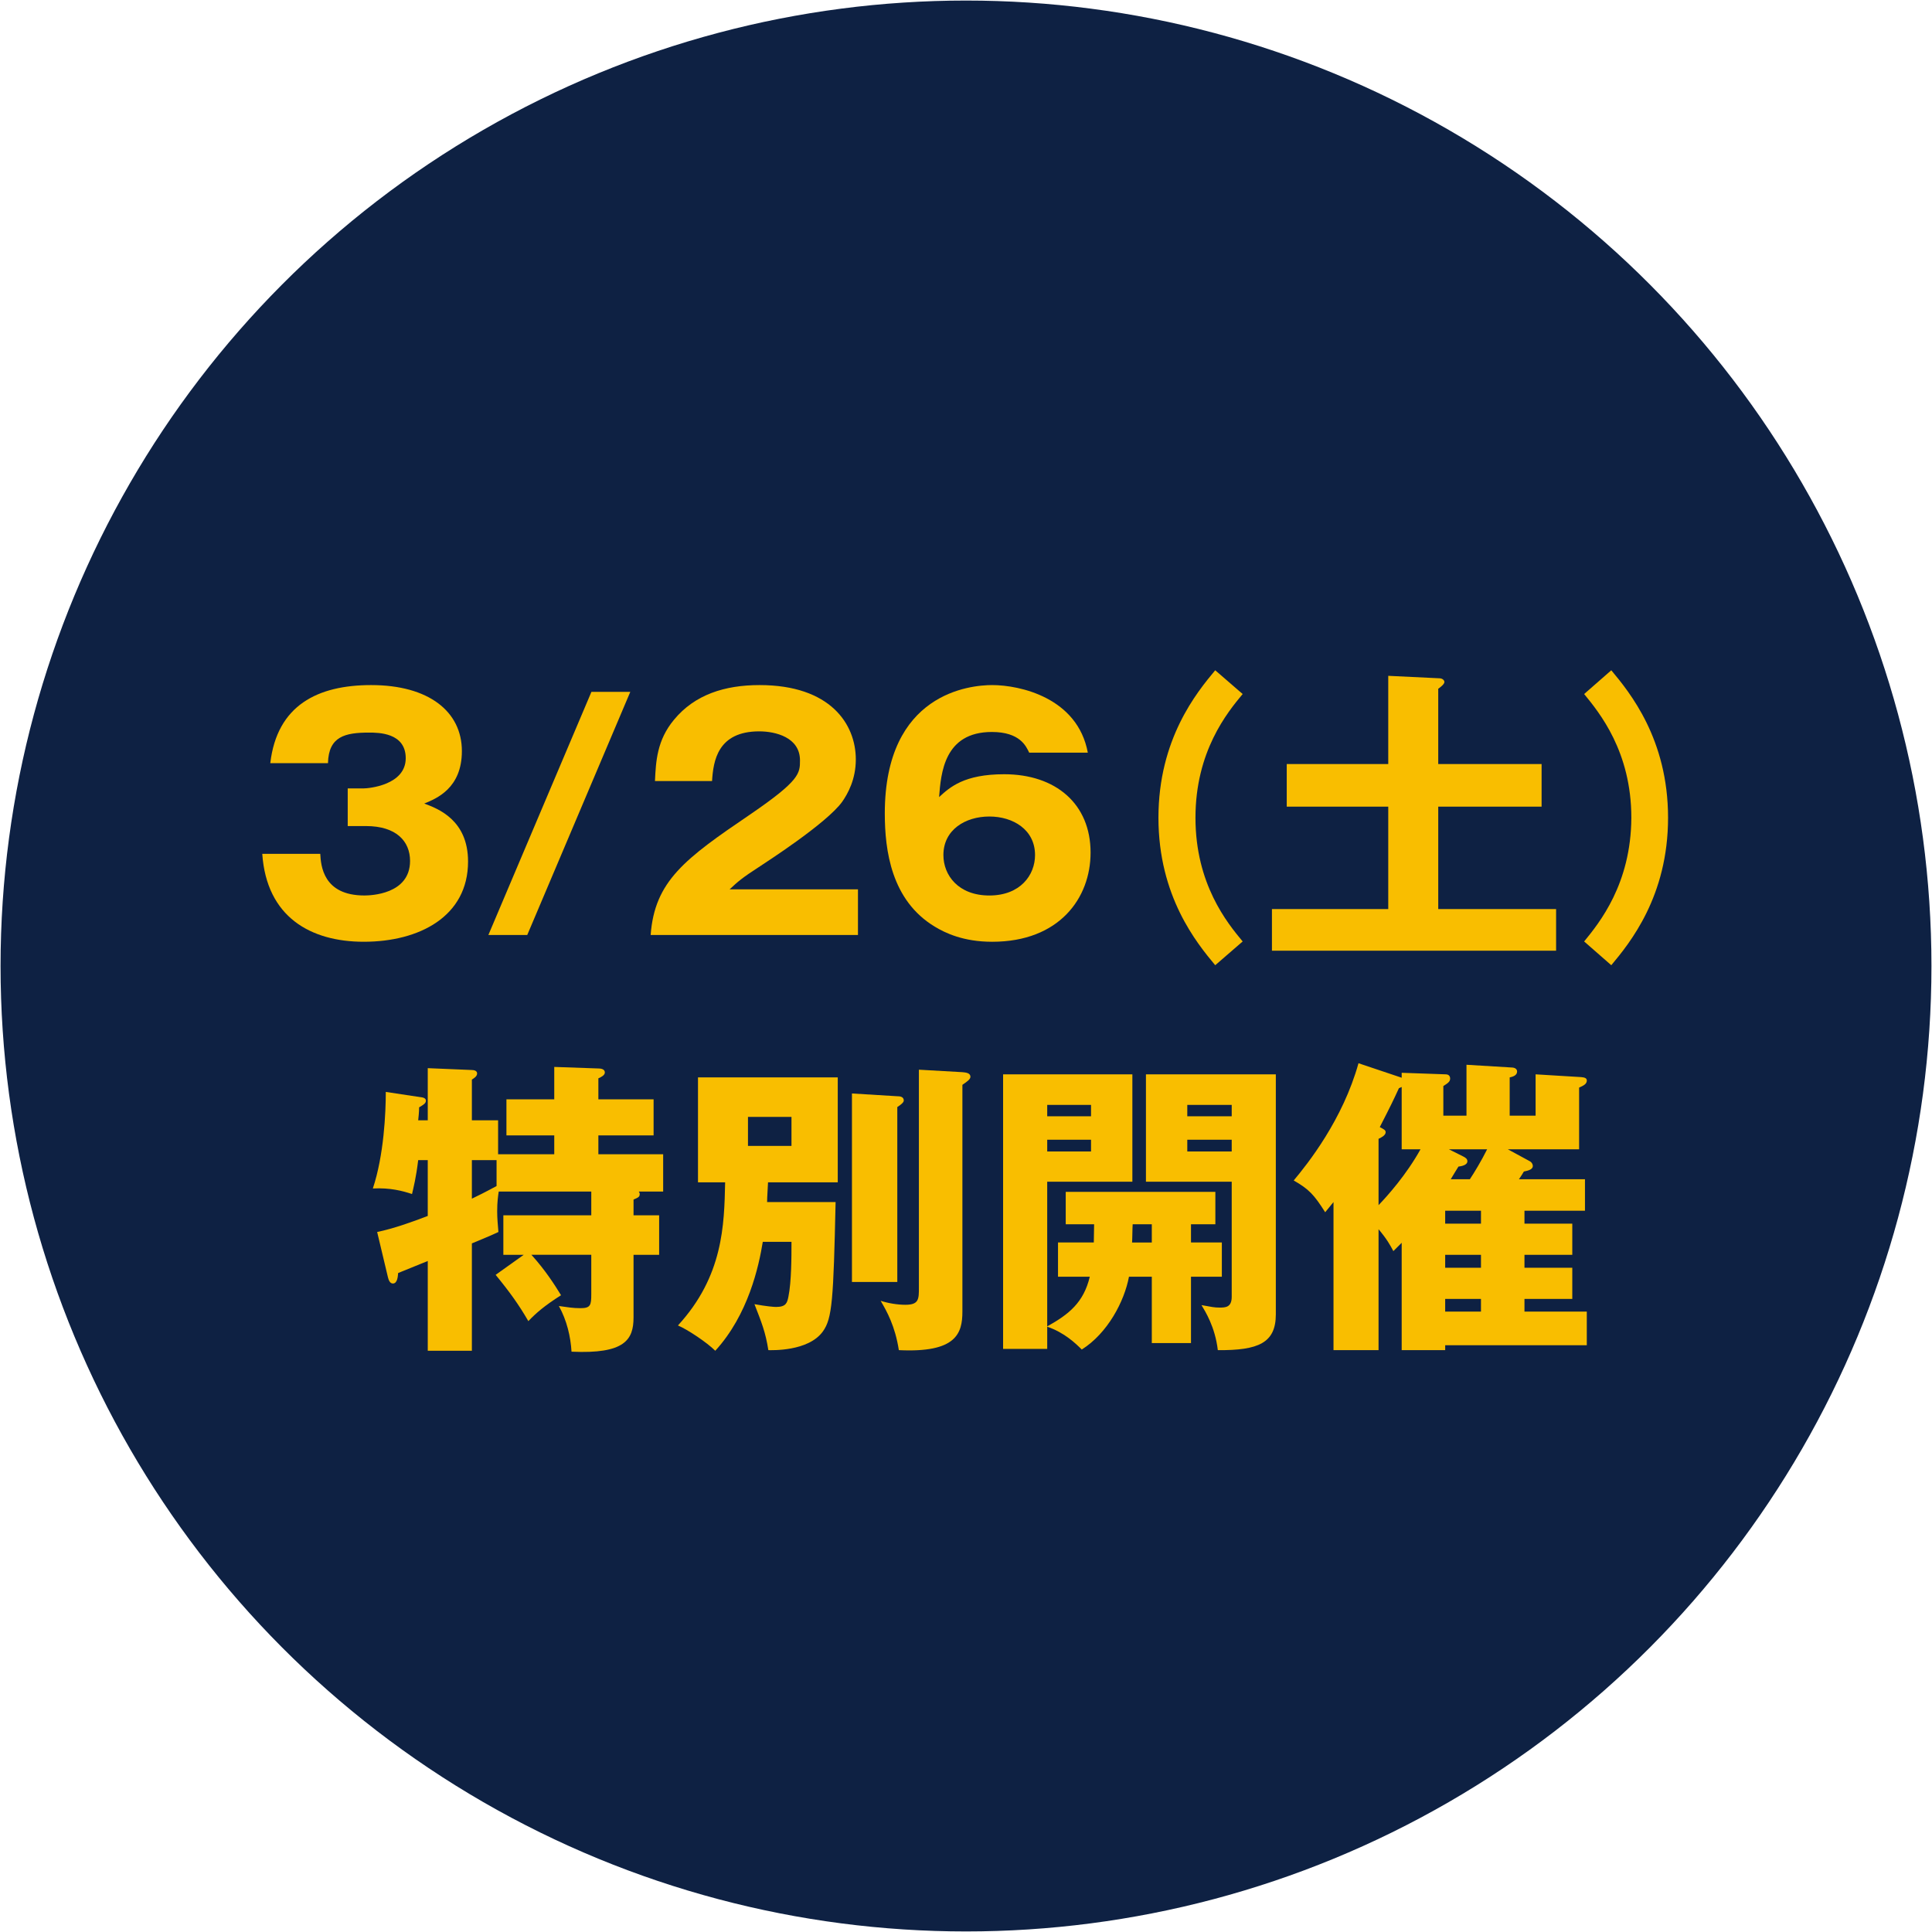
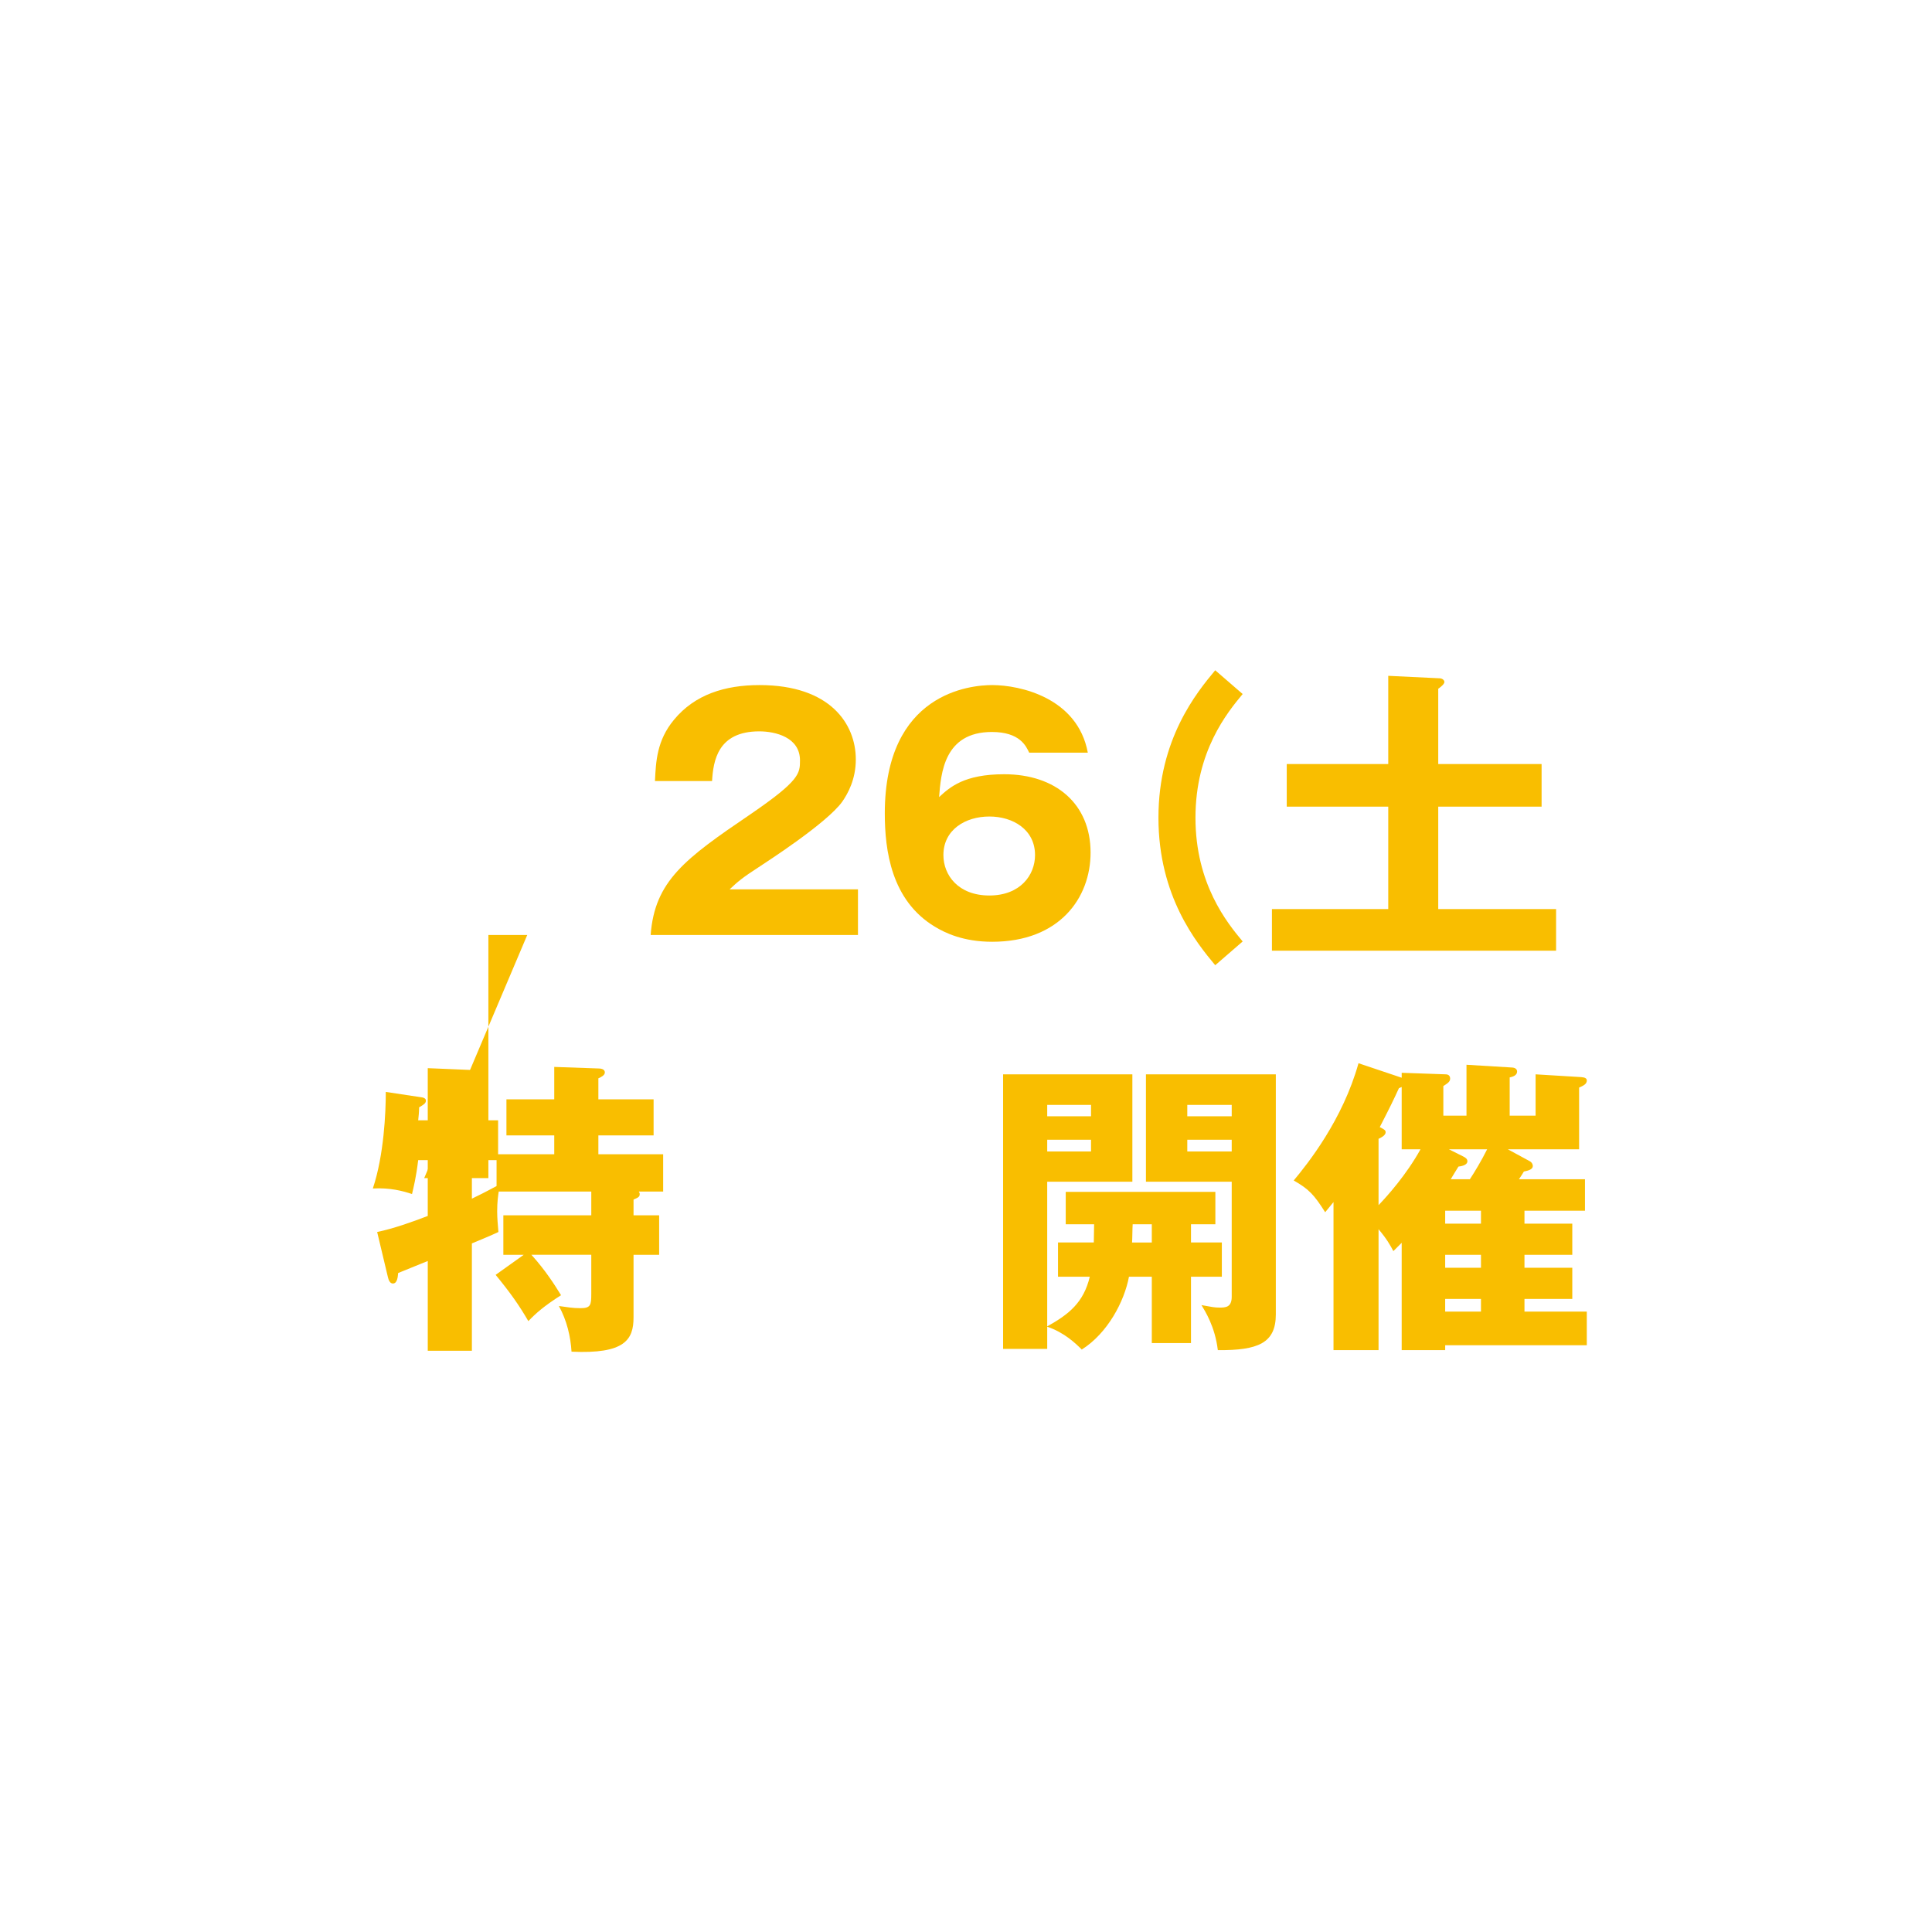
<svg xmlns="http://www.w3.org/2000/svg" version="1.1" x="0px" y="0px" viewBox="0 0 232 232" style="enable-background:new 0 0 232 232;" xml:space="preserve">
  <style type="text/css">
	.st0{fill:#0E2143;}
	.st1{fill:#F9BE00;}
</style>
-   <circle class="st0" cx="116" cy="116" r="115.934" />
-   <path class="st1" d="M41.755,99.197v-4.52h1.853c0.704,0,5.113-0.407,5.113-3.63c0-3.075-3.297-3.075-4.409-3.075  c-2.853,0-4.853,0.444-4.927,3.668h-6.928c0.815-6.965,5.705-9.374,12.115-9.374c6.928,0,10.892,3.186,10.892,7.928  c0,4.483-3.075,5.706-4.52,6.298c1.704,0.63,5.261,2,5.261,6.965c0,6.595-5.854,9.632-12.522,9.632  c-6.372,0-11.67-2.964-12.189-10.559h6.965c0.074,1.408,0.333,5.001,5.298,5.001c0.704,0,5.483-0.111,5.483-4.149  c0-2.371-1.667-4.187-5.298-4.187H41.755z" />
-   <path class="st1" d="M58.646,112.275L71.02,83.081h4.668l-12.374,29.194H58.646z" />
+   <path class="st1" d="M58.646,112.275h4.668l-12.374,29.194H58.646z" />
  <path class="st1" d="M103.028,112.275H78.132c0.481-6.483,4.112-9.151,11.967-14.486c5.965-4.075,5.965-4.927,5.965-6.483  c0-2.779-2.964-3.483-4.89-3.483c-5.002,0-5.52,3.557-5.668,5.965H78.65c0.111-2.334,0.222-4.89,2.297-7.373  c2.482-3.001,6.076-4.149,10.262-4.149c8.484,0,11.559,4.668,11.559,8.929c0,2.408-0.963,4.112-1.63,5.076  c-1.889,2.63-9.373,7.41-9.744,7.669c-2.408,1.556-2.779,1.927-3.779,2.853h15.412V112.275z" />
  <path class="st1" d="M123.587,90.38c-0.371-0.778-1.112-2.482-4.483-2.482c-5.743,0-6.113,4.965-6.335,7.817  c1.297-1.186,3.001-2.742,7.817-2.742c6.187,0,10.374,3.557,10.374,9.41c0,5.446-3.742,10.707-11.818,10.707  c-3.483,0-5.668-1.074-6.891-1.815c-5.224-3.149-6.002-9.151-6.002-13.597c0-14.523,10.337-15.412,12.893-15.412  c3.334,0,10.262,1.519,11.485,8.114H123.587z M124.29,102.68c0-3.075-2.667-4.631-5.483-4.631c-2.89,0-5.52,1.593-5.52,4.631  c0,2.408,1.778,4.854,5.52,4.854C122.512,107.533,124.29,105.088,124.29,102.68z" />
  <path class="st1" d="M149.223,83.341c-1.852,2.223-5.668,6.891-5.668,14.856c0,7.965,3.816,12.633,5.668,14.856l-3.297,2.853  c-2.223-2.667-6.817-8.262-6.817-17.709c0-9.448,4.594-15.042,6.817-17.709L149.223,83.341z" />
  <path class="st1" d="M185.119,91.75v5.113h-12.411v12.3h14.152v5.002h-34.122v-5.002h13.967v-12.3h-12.189V91.75h12.189V81.155  l6.15,0.296c0.333,0,0.593,0.222,0.593,0.444c0,0.26-0.482,0.63-0.741,0.815v9.04H185.119z" />
-   <path class="st1" d="M193.488,80.488c2.223,2.667,6.817,8.262,6.817,17.709c0,9.447-4.594,15.042-6.817,17.709l-3.26-2.853  c1.815-2.223,5.631-6.891,5.668-14.856c0-7.966-3.853-12.634-5.668-14.856L193.488,80.488z" />
  <path class="st1" d="M62.889,150.682h-2.445v-4.742h10.559v-2.853H59.888c-0.074,0.481-0.185,1.223-0.185,2.371  c0,0.815,0.074,1.593,0.148,2.482c-0.593,0.296-2.371,1.037-3.186,1.371v12.893h-5.298v-10.781c-1.111,0.444-2.26,0.926-3.557,1.445  c-0.037,0.371-0.074,1.26-0.63,1.26c-0.371,0-0.519-0.445-0.593-0.741l-1.297-5.446c1.963-0.408,4.149-1.186,6.076-1.927v-6.706  h-1.148c-0.259,2.148-0.556,3.26-0.741,4.075c-1.111-0.371-2.63-0.778-4.705-0.667c1.334-4.001,1.556-9.114,1.556-11.596  l4.409,0.667c0.185,0.037,0.407,0.148,0.407,0.371c0,0.333-0.259,0.481-0.815,0.815c0,0.556-0.074,1.186-0.111,1.556h1.148v-6.261  l5.298,0.222c0.296,0,0.63,0.111,0.63,0.408c0,0.371-0.407,0.593-0.63,0.741v4.891h3.149v4.075h6.743v-2.26h-5.742v-4.335h5.742  v-3.89l5.298,0.185c0.222,0,0.778,0.037,0.778,0.481c0,0.333-0.445,0.556-0.778,0.704v2.519h6.632v4.335h-6.632v2.26h7.78v4.483  h-2.927c0.074,0.111,0.111,0.185,0.111,0.296c0,0.333-0.148,0.408-0.741,0.667v1.889h3.075v4.742h-3.075v7.521  c0,2.667-1.037,4.409-7.447,4.112c-0.111-1.815-0.556-3.742-1.519-5.483c1.112,0.148,1.63,0.259,2.594,0.259  c1.222,0,1.297-0.371,1.297-1.704v-4.706h-7.188c1.704,1.89,2.779,3.594,3.557,4.854c-2.038,1.297-3.001,2.149-3.927,3.112  c-1.112-1.926-2.223-3.482-3.927-5.557L62.889,150.682z M59.629,139.309h-2.964v4.631c0.63-0.296,1.667-0.815,2.964-1.519V139.309z" />
-   <path class="st1" d="M100.341,144.347c-0.259,11.781-0.407,13.967-1.519,15.523c-1.741,2.445-6.187,2.26-6.557,2.26  c-0.333-2.149-0.815-3.334-1.667-5.521c1.408,0.259,2.334,0.333,2.593,0.333c1.223,0,1.334-0.519,1.482-1.223  c0.371-1.815,0.371-4.816,0.371-6.594h-3.446c-0.482,2.964-1.741,8.743-5.706,13.078c-1-1-3.334-2.556-4.483-3.038  c5.446-5.928,5.557-12.078,5.668-17.19h-3.26v-12.597h16.783v12.597h-8.373c-0.111,1.926-0.111,2.149-0.111,2.371H100.341z   M89.819,134.121v3.483h5.224v-3.483H89.819z M107.751,131.64c0.296,0,0.778,0.037,0.778,0.519c0,0.222-0.371,0.519-0.778,0.778  v21.006h-5.446v-22.636L107.751,131.64z M115.568,128.749c0.371,0.037,0.963,0.074,0.963,0.556c0,0.259-0.296,0.519-0.963,0.963  v27.23c0,2.631-0.741,4.965-7.632,4.631c-0.445-2.89-1.445-4.668-2.186-5.928c0.889,0.296,2.038,0.481,2.964,0.481  c1.63,0,1.63-0.667,1.63-2.075v-26.156L115.568,128.749z" />
  <path class="st1" d="M143.017,153.312v7.966h-4.705v-7.966h-2.742c-0.556,2.964-2.556,6.78-5.668,8.744  c-0.704-0.704-2.075-2.038-4.149-2.742v2.667h-5.298v-32.973h15.523v12.893h-10.226v17.375c2.594-1.445,4.372-2.853,5.113-5.965  h-3.816V149.2h4.298c0-0.667,0.037-1.482,0.037-2.186h-3.408v-3.89h17.968v3.89h-2.927v2.186h3.705v4.112H143.017z M131.014,132.677  h-5.261v1.371h5.261V132.677z M131.014,136.863h-5.261v1.408h5.261V136.863z M138.312,147.015h-2.297  c-0.037,0.444-0.037,1.853-0.074,2.186h2.371V147.015z M146.24,162.13c-0.333-2.816-1.519-4.668-1.963-5.409  c1.222,0.222,1.556,0.296,2.149,0.296c0.704,0,1.482,0,1.482-1.297v-13.819h-10.3v-12.893h15.597v28.824  C153.205,161.278,151.094,162.167,146.24,162.13z M147.908,132.677h-5.335v1.371h5.335V132.677z M147.908,136.863h-5.335v1.408  h5.335V136.863z" />
  <path class="st1" d="M183.063,145.384v1.556h5.742v3.742h-5.742v1.556h5.742v3.742h-5.742v1.519h7.484v4.039h-17.005v0.593h-5.224  v-12.893c-0.407,0.408-0.741,0.741-1,1c-0.37-0.704-0.778-1.445-1.778-2.63v14.523h-5.409v-17.783c-0.296,0.371-0.704,0.852-1,1.223  c-1.334-2.112-1.963-2.779-3.779-3.816c1.704-2.038,5.891-7.299,7.78-14.079l5.187,1.741v-0.593l5.261,0.185  c0.407,0,0.556,0.223,0.556,0.519c0,0.371-0.296,0.556-0.815,0.889v3.557h2.779v-6.113l5.52,0.334  c0.371,0.037,0.556,0.222,0.556,0.482c0,0.481-0.556,0.63-0.889,0.704v4.594h3.112v-4.965l5.483,0.333  c0.445,0.037,0.667,0.148,0.667,0.408c0,0.444-0.445,0.63-0.926,0.852v7.41h-8.558l2.594,1.408c0.296,0.148,0.407,0.408,0.407,0.593  c0,0.408-0.519,0.556-1.074,0.667c-0.148,0.259-0.37,0.593-0.593,0.926h7.928v3.779H183.063z M165.539,144.718  c1.037-1.075,3.334-3.631,5.039-6.706h-2.26v-7.484c-0.111,0.037-0.222,0.111-0.333,0.148c-0.63,1.371-1,2.149-2.297,4.668  c0.556,0.296,0.704,0.371,0.704,0.63c0,0.371-0.593,0.667-0.852,0.778V144.718z M173.541,145.384v1.556h4.298v-1.556H173.541z   M173.541,150.682v1.556h4.298v-1.556H173.541z M177.839,157.499v-1.519h-4.298v1.519H177.839z M176.505,141.605  c0.519-0.778,1.371-2.186,2.075-3.594h-4.594l1.704,0.852c0.296,0.148,0.519,0.296,0.519,0.593c0,0.333-0.407,0.556-1.074,0.63  c-0.407,0.667-0.556,0.889-0.926,1.519H176.505z" />
</svg>